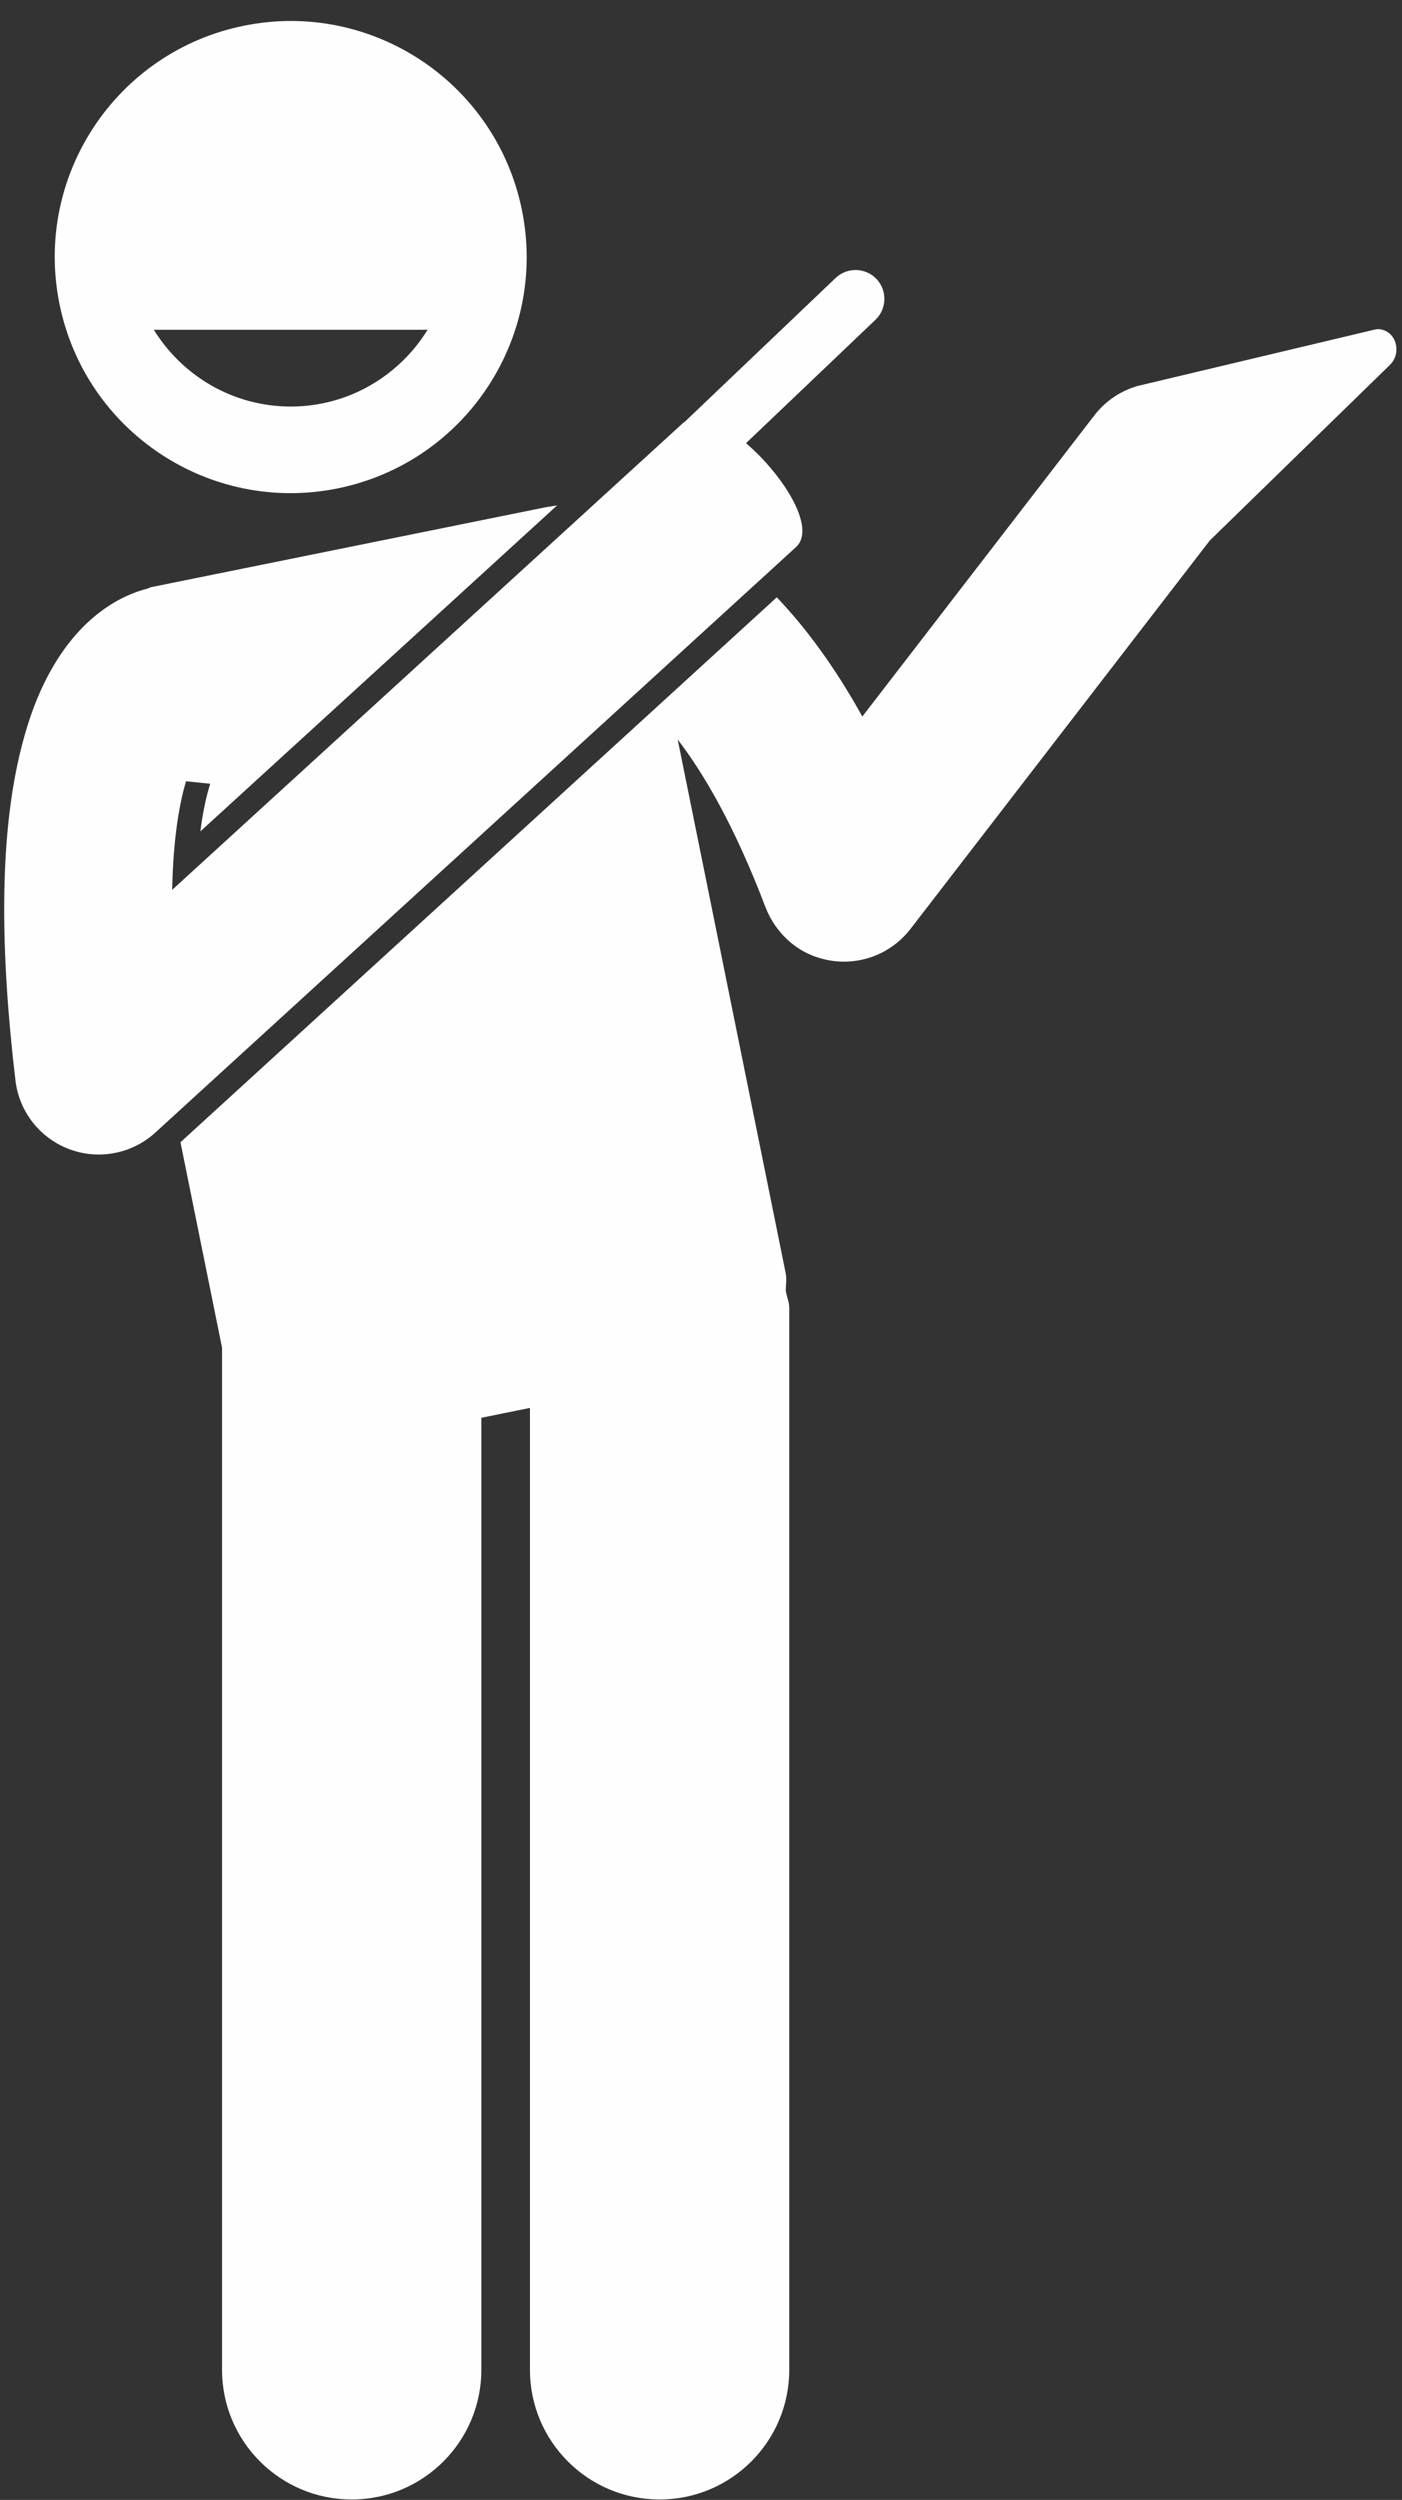
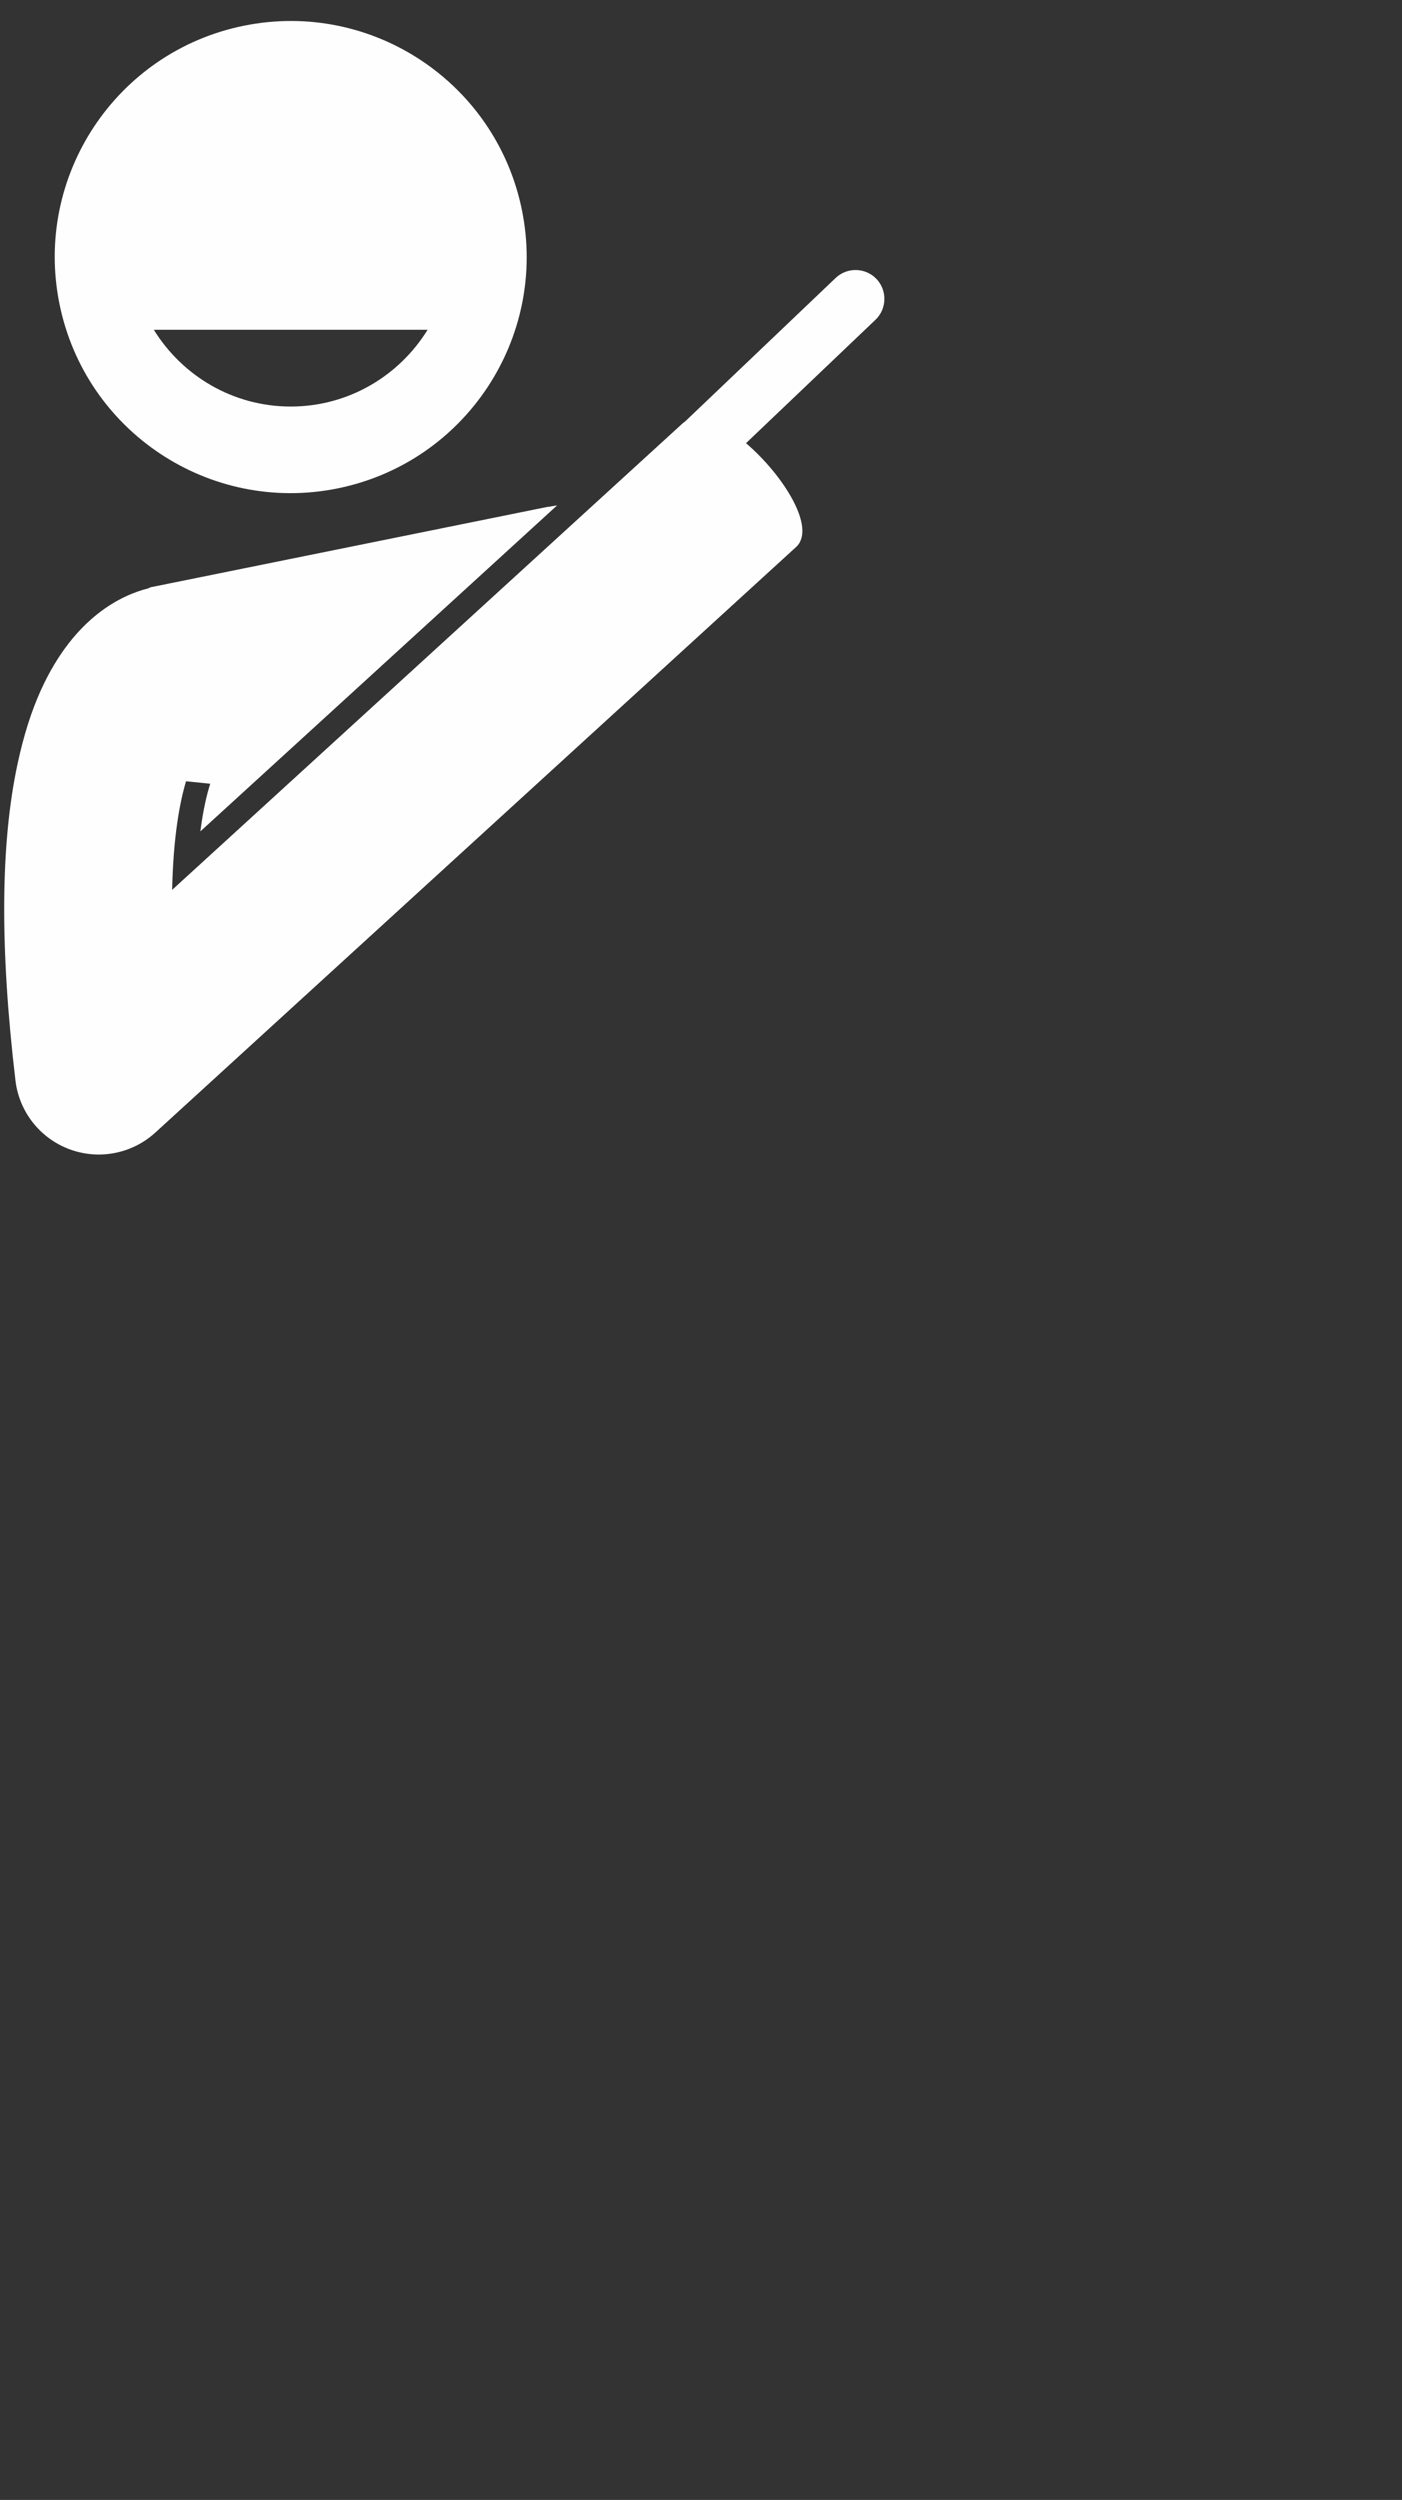
<svg xmlns="http://www.w3.org/2000/svg" fill="#fefefe" height="238.3" preserveAspectRatio="xMidYMid meet" version="1" viewBox="-0.4 -2.0 133.7 238.3" width="133.7" zoomAndPan="magnify">
  <rect x="-0.4" y="-2.0" width="133.7" height="238.3" fill="#333333" stroke="none" />
  <g id="change1_1">
    <path d="M31.788,44.557c12.178-2.465,20.054-14.337,17.588-26.517C46.91,5.86,35.038-2.014,22.859,0.452 C10.679,2.918,2.805,14.789,5.271,26.969S19.608,47.023,31.788,44.557z M40.38,29.434 c-2.706,4.383-7.538,7.319-13.056,7.319s-10.35-2.936-13.056-7.319H40.38z" />
-     <path d="M16.811,106.883l3.964,19.582v97.43c0,6.83,5.537,12.363,12.365,12.363 c6.826,0,12.363-5.533,12.363-12.363v-90.75l4.635-0.939v91.689c0,6.83,5.537,12.363,12.365,12.363 c6.826,0,12.363-5.533,12.363-12.363V122.676c0-0.589-0.255-1.094-0.335-1.661c0.008-0.545,0.111-1.077-0.001-1.633 l-10.304-50.894c2.618,3.416,5.502,8.451,8.349,15.924c0.799,2.098,2.406,3.839,4.492,4.67 c0.994,0.396,2.019,0.585,3.024,0.585c2.458,0,4.808-1.135,6.335-3.116l28.541-37.025l17.185-16.747 c1.099-1.071,0.676-3.05-0.824-3.371c-0.197-0.042-0.394-0.048-0.583-0.002l-22.332,5.308 c-0.045,0.011-0.085,0.032-0.13,0.046l-0.009-0.021c-1.714,0.448-3.231,1.452-4.311,2.855L81.836,66.301 c-2.683-4.832-5.441-8.515-8.159-11.363L16.811,106.883z" />
    <path d="M1.271,70.832c-1.623,7.582-1.694,17.524-0.197,30.162c0.352,2.978,2.341,5.51,5.153,6.556 c0.908,0.338,1.852,0.503,2.79,0.503c1.964,0,3.898-0.724,5.397-2.094l61.097-55.81 c1.981-1.808-1.22-6.869-4.769-9.903l12.346-11.764c1.096-1.045,1.138-2.796,0.094-3.892s-2.795-1.138-3.892-0.094 L64.913,38.196c-0.064,0.045-0.132,0.085-0.192,0.14L16.016,82.825c0.112-5.053,0.704-8.253,1.324-10.353 l2.307,0.236c-0.327,1.032-0.677,2.502-0.939,4.542l34.021-31.076c-0.283,0.044-0.561,0.088-0.795,0.136 c-0.029,0.005-0.055-0.005-0.084,0l-37.866,7.666c-0.102,0.021-0.176,0.092-0.277,0.117 c-2.435,0.616-7.006,2.669-10.192,9.661C2.572,65.823,1.835,68.196,1.271,70.832z" />
  </g>
</svg>